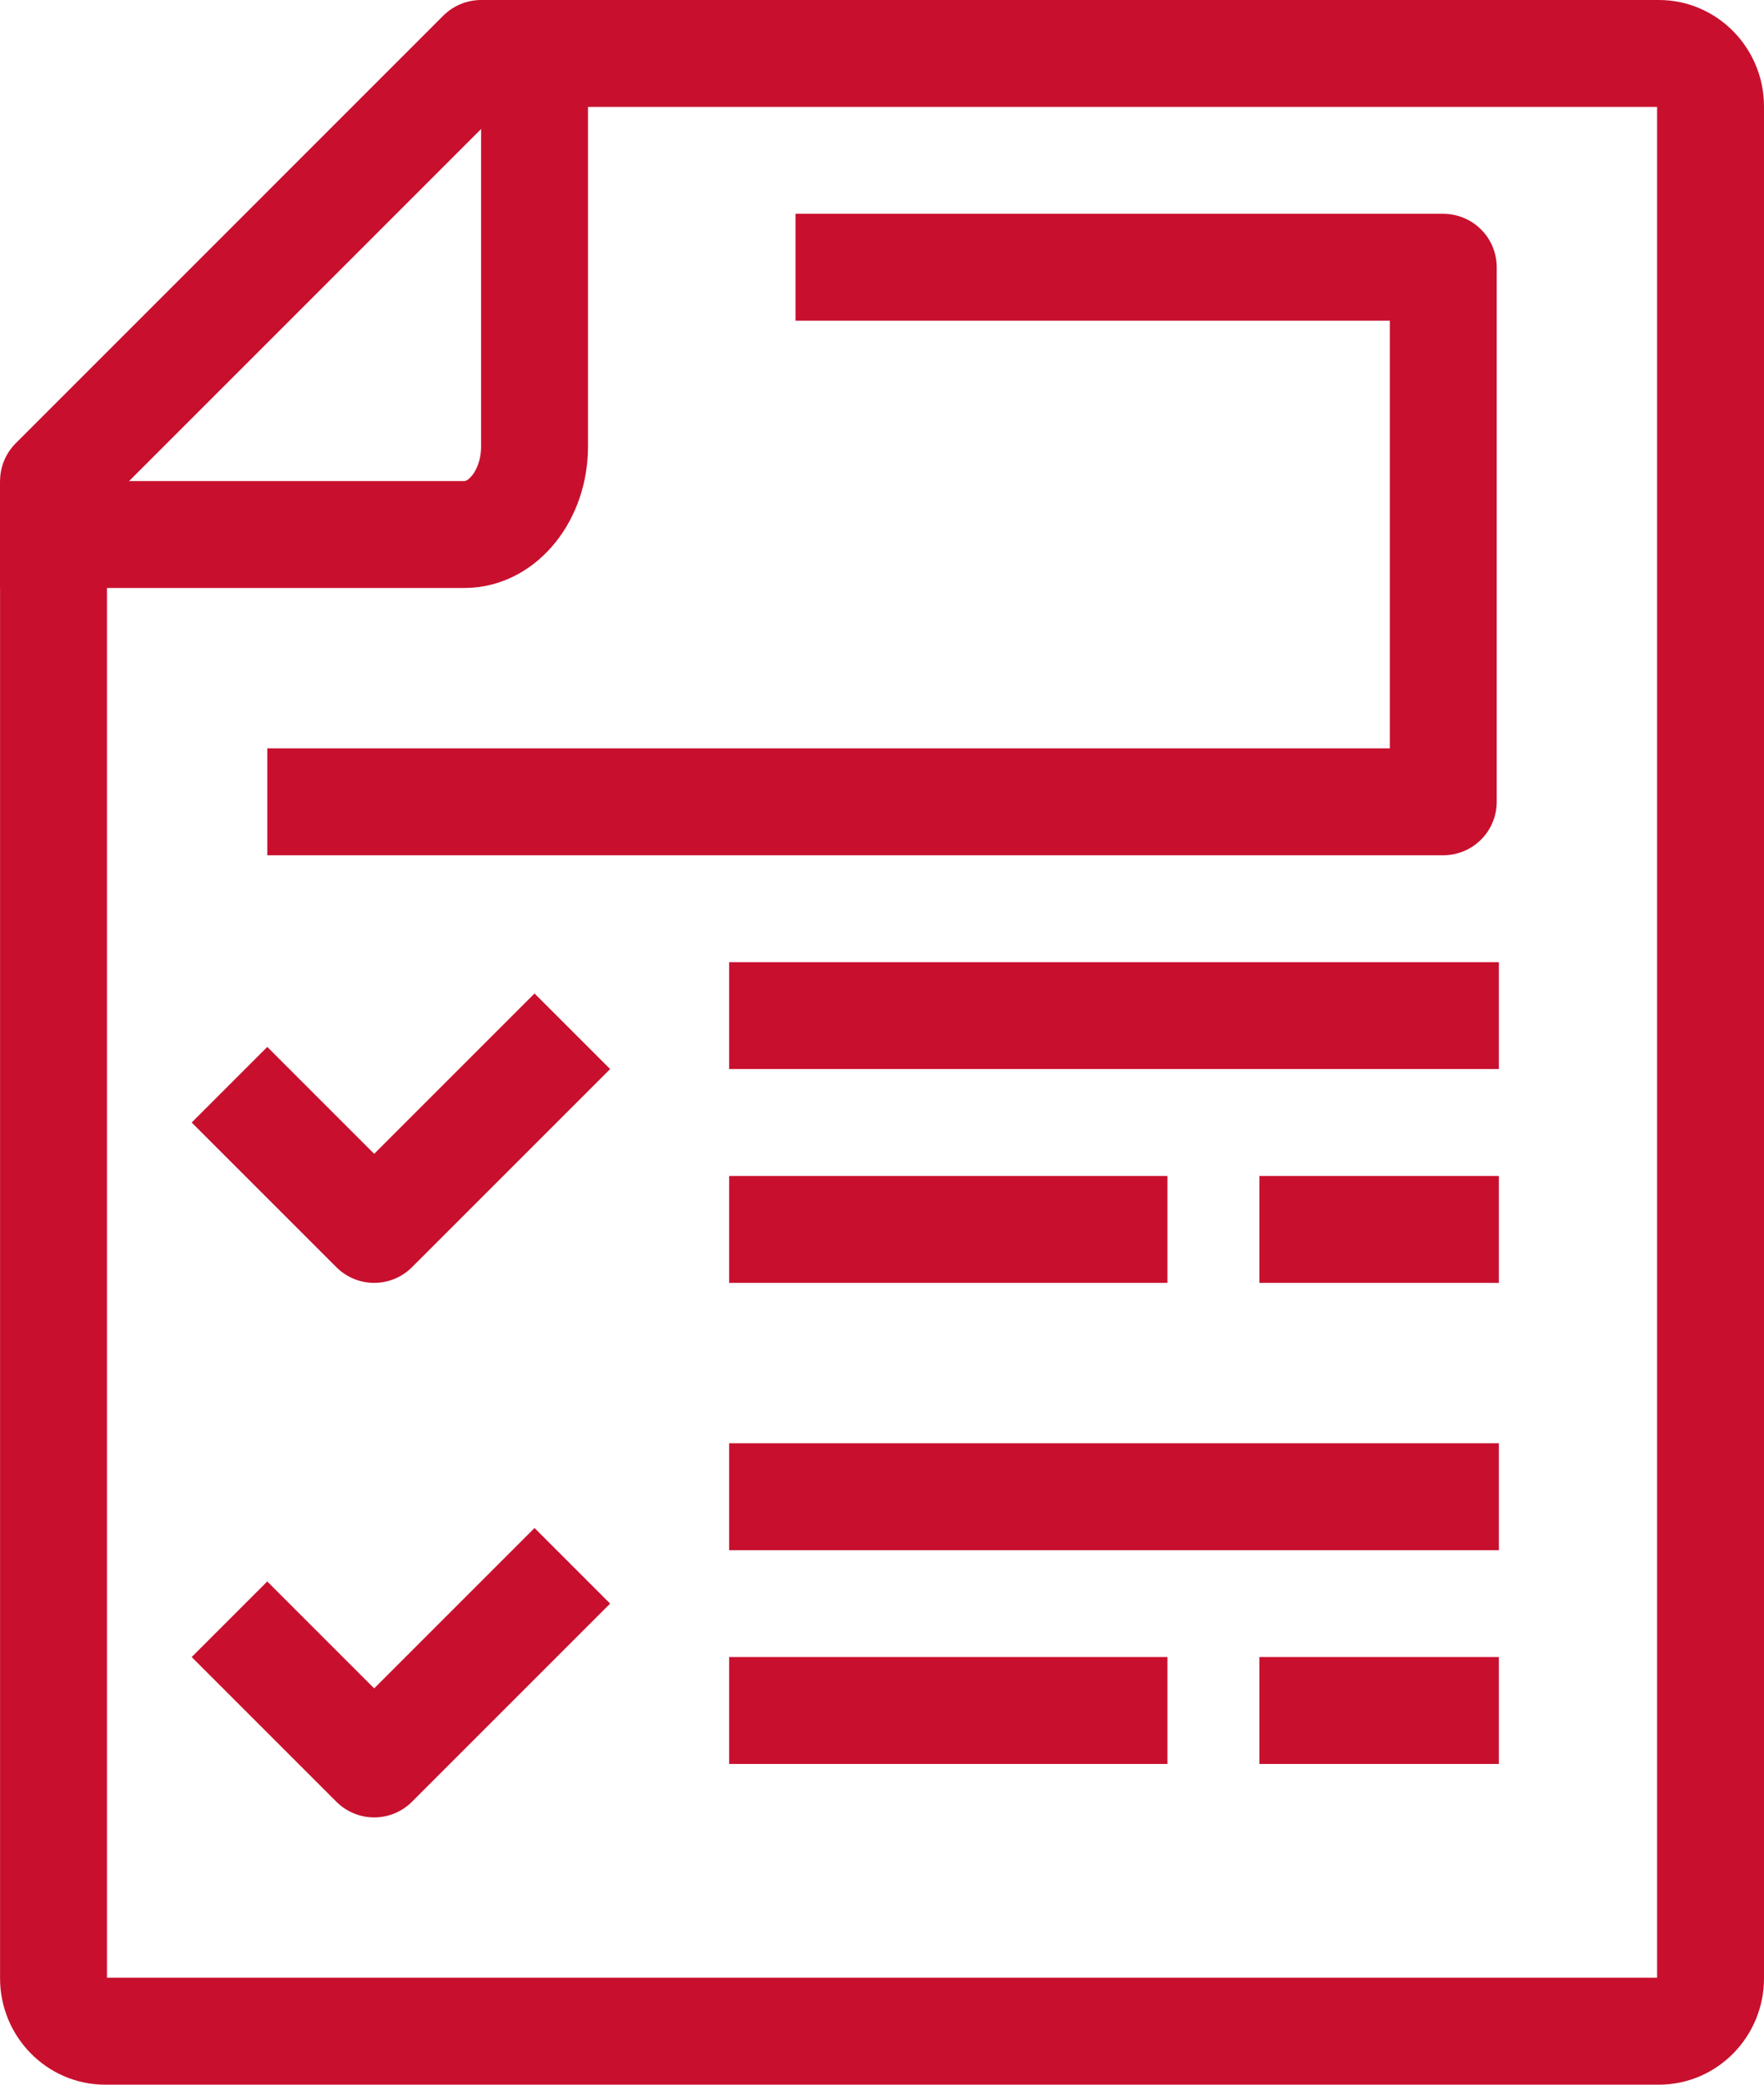
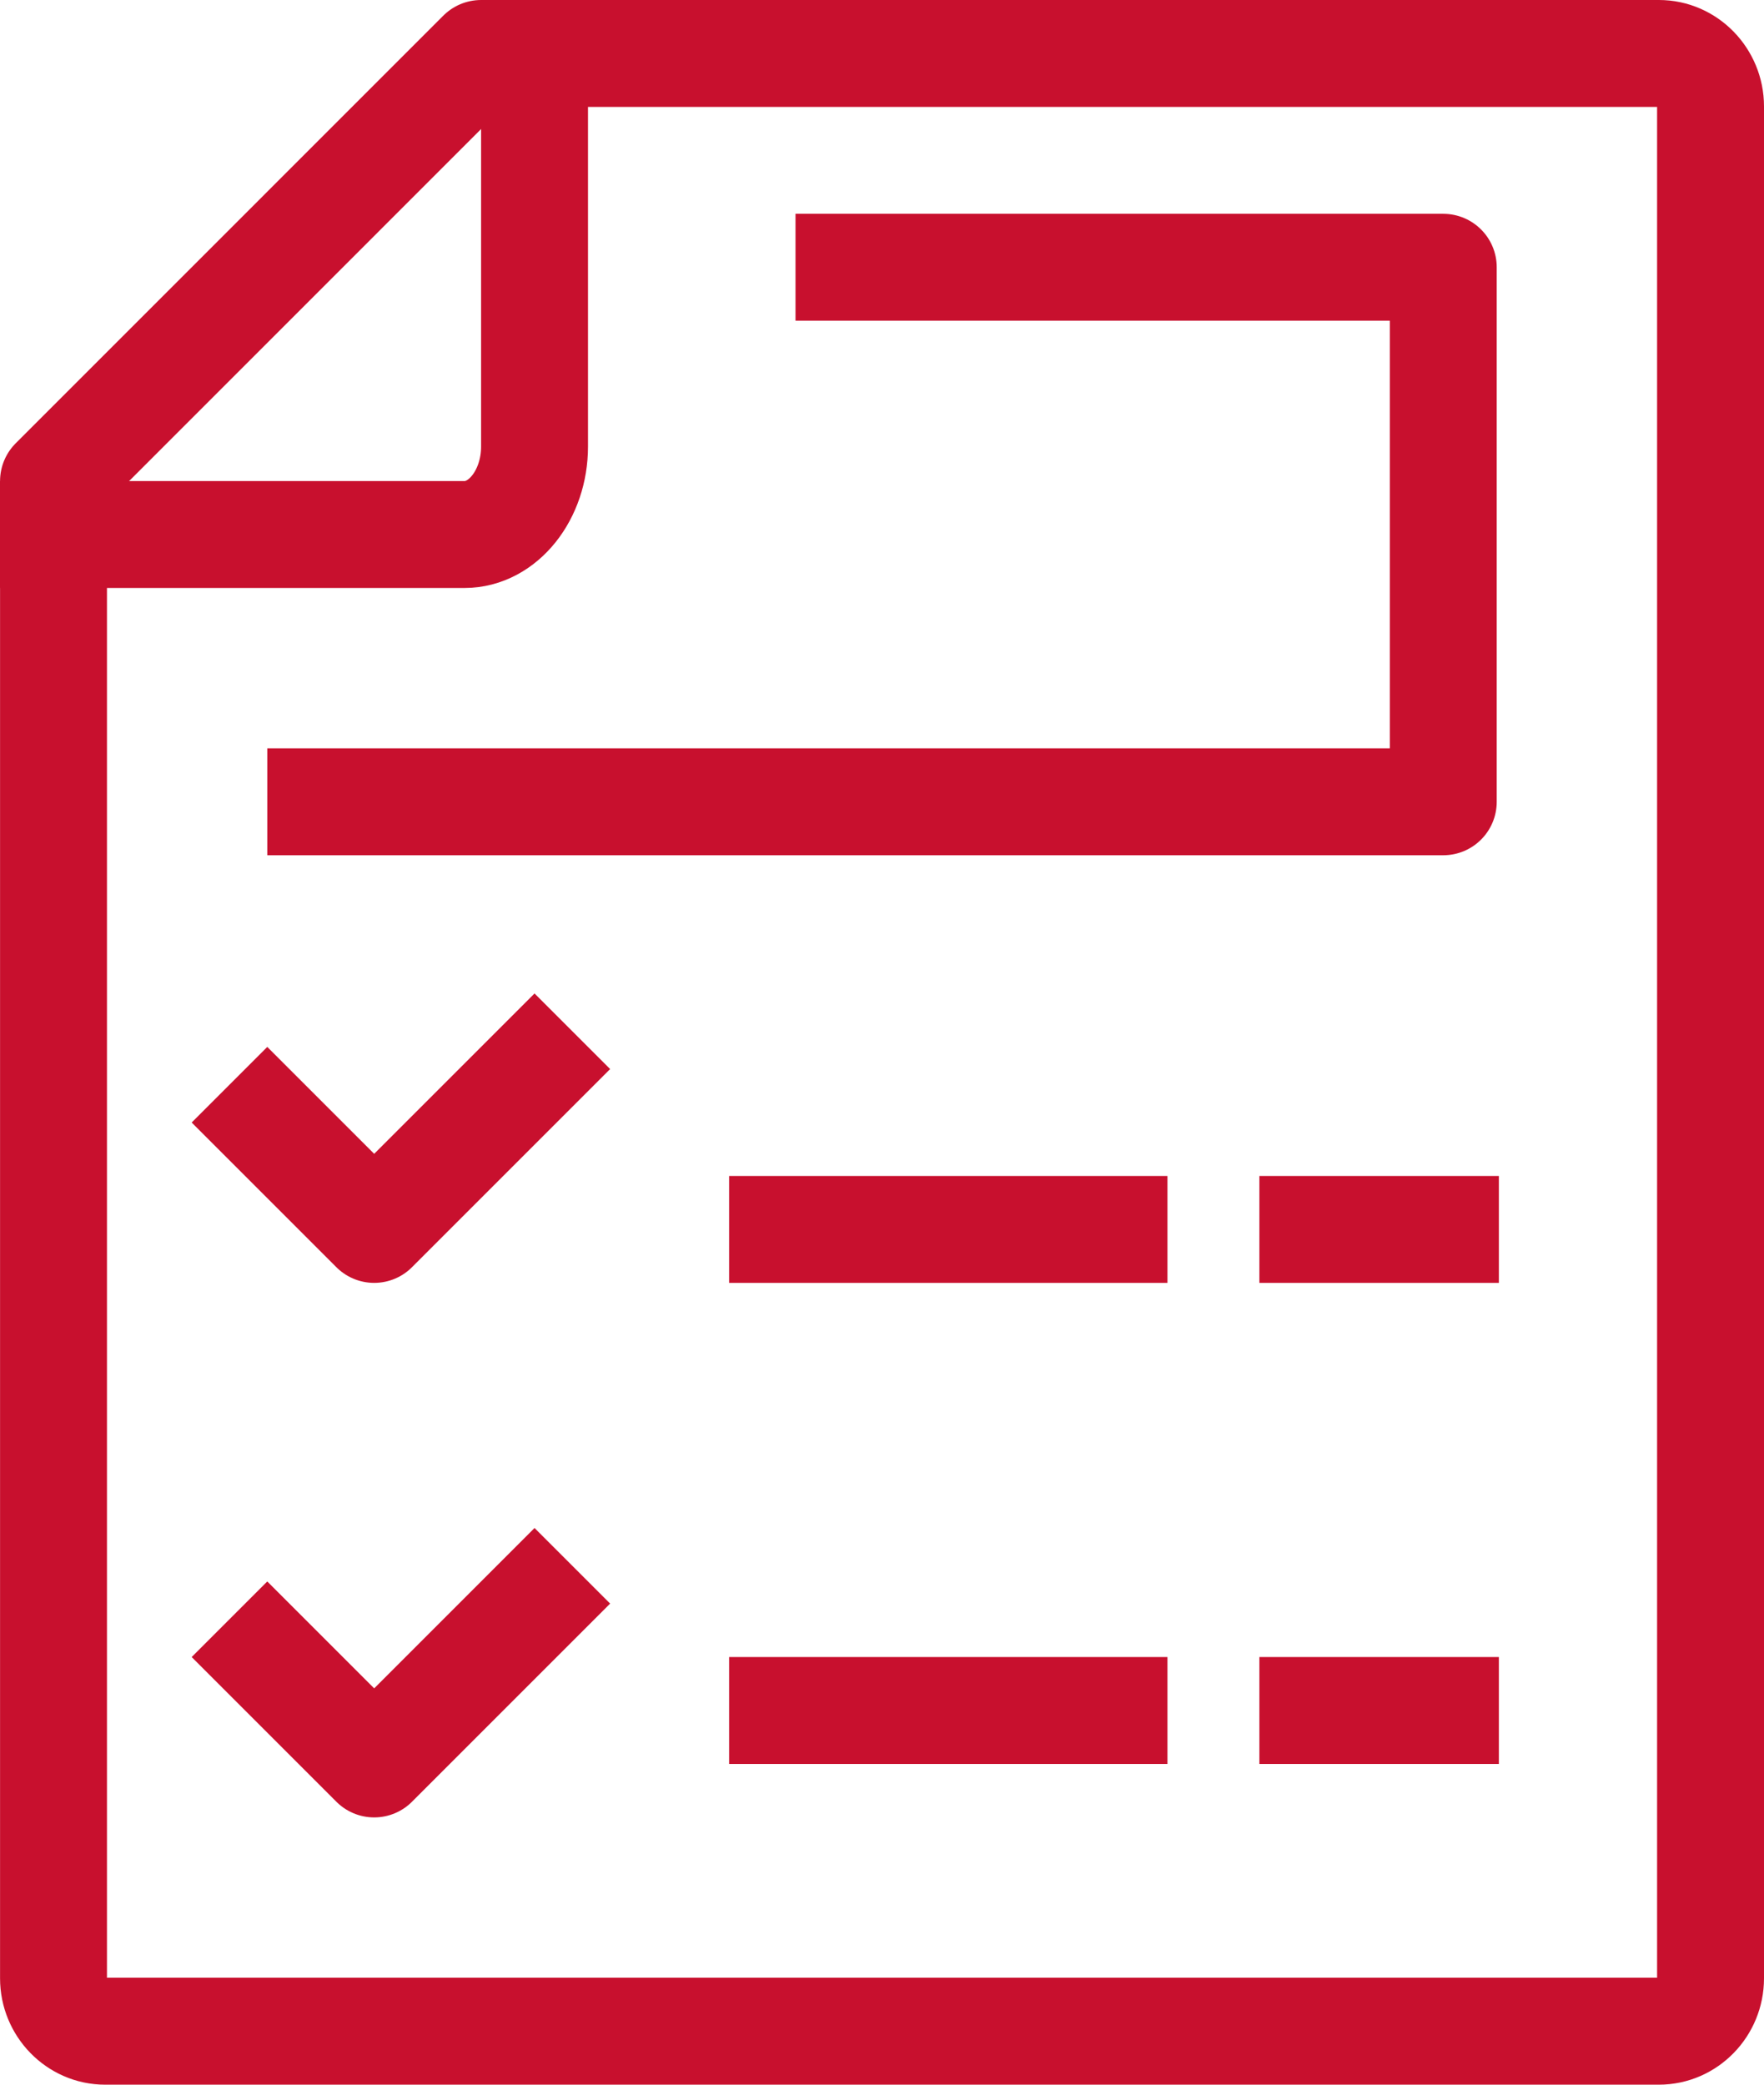
<svg xmlns="http://www.w3.org/2000/svg" width="33" height="39" viewBox="0 0 33 39" fill="none">
  <path fill-rule="evenodd" clip-rule="evenodd" d="M31.035 1H9L1.001 9L1.001 37.011C1.001 37.554 1.436 38 1.966 38H31.035C31.566 38 32 37.555 32 37.011V1.99C32 1.446 31.565 1 31.035 1Z" stroke="#C8102E" stroke-width="2" stroke-miterlimit="22.926" stroke-linecap="square" stroke-linejoin="round" />
  <path d="M5 31L7 33L10 30" stroke="#C8102E" stroke-width="2" stroke-miterlimit="22.926" stroke-linecap="square" stroke-linejoin="round" />
  <path d="M5 21L7 23L10 20" stroke="#C8102E" stroke-width="2" stroke-miterlimit="22.926" stroke-linecap="square" stroke-linejoin="round" />
-   <path d="M14.64 19H27.04" stroke="#C8102E" stroke-width="2" stroke-miterlimit="22.926" stroke-linecap="square" stroke-linejoin="round" />
  <path d="M14.64 23H20.84" stroke="#C8102E" stroke-width="2" stroke-miterlimit="22.926" stroke-linecap="square" stroke-linejoin="round" />
  <path d="M24.56 23H27.04" stroke="#C8102E" stroke-width="2" stroke-miterlimit="22.926" stroke-linecap="square" stroke-linejoin="round" />
-   <path d="M14.64 28H27.04" stroke="#C8102E" stroke-width="2" stroke-miterlimit="22.926" stroke-linecap="square" stroke-linejoin="round" />
  <path d="M14.64 32H20.84" stroke="#C8102E" stroke-width="2" stroke-miterlimit="22.926" stroke-linecap="square" stroke-linejoin="round" />
  <path d="M24.56 32H27.04" stroke="#C8102E" stroke-width="2" stroke-miterlimit="22.926" stroke-linecap="square" stroke-linejoin="round" />
  <path d="M1 10H8.69C9.41 10 10 9.259 10 8.354V1" stroke="#C8102E" stroke-width="2" stroke-miterlimit="22.926" stroke-linecap="square" stroke-linejoin="round" />
  <path d="M15.882 5L27 5V15H6" stroke="#C8102E" stroke-width="2" stroke-miterlimit="22.926" stroke-linecap="square" stroke-linejoin="round" />
</svg>